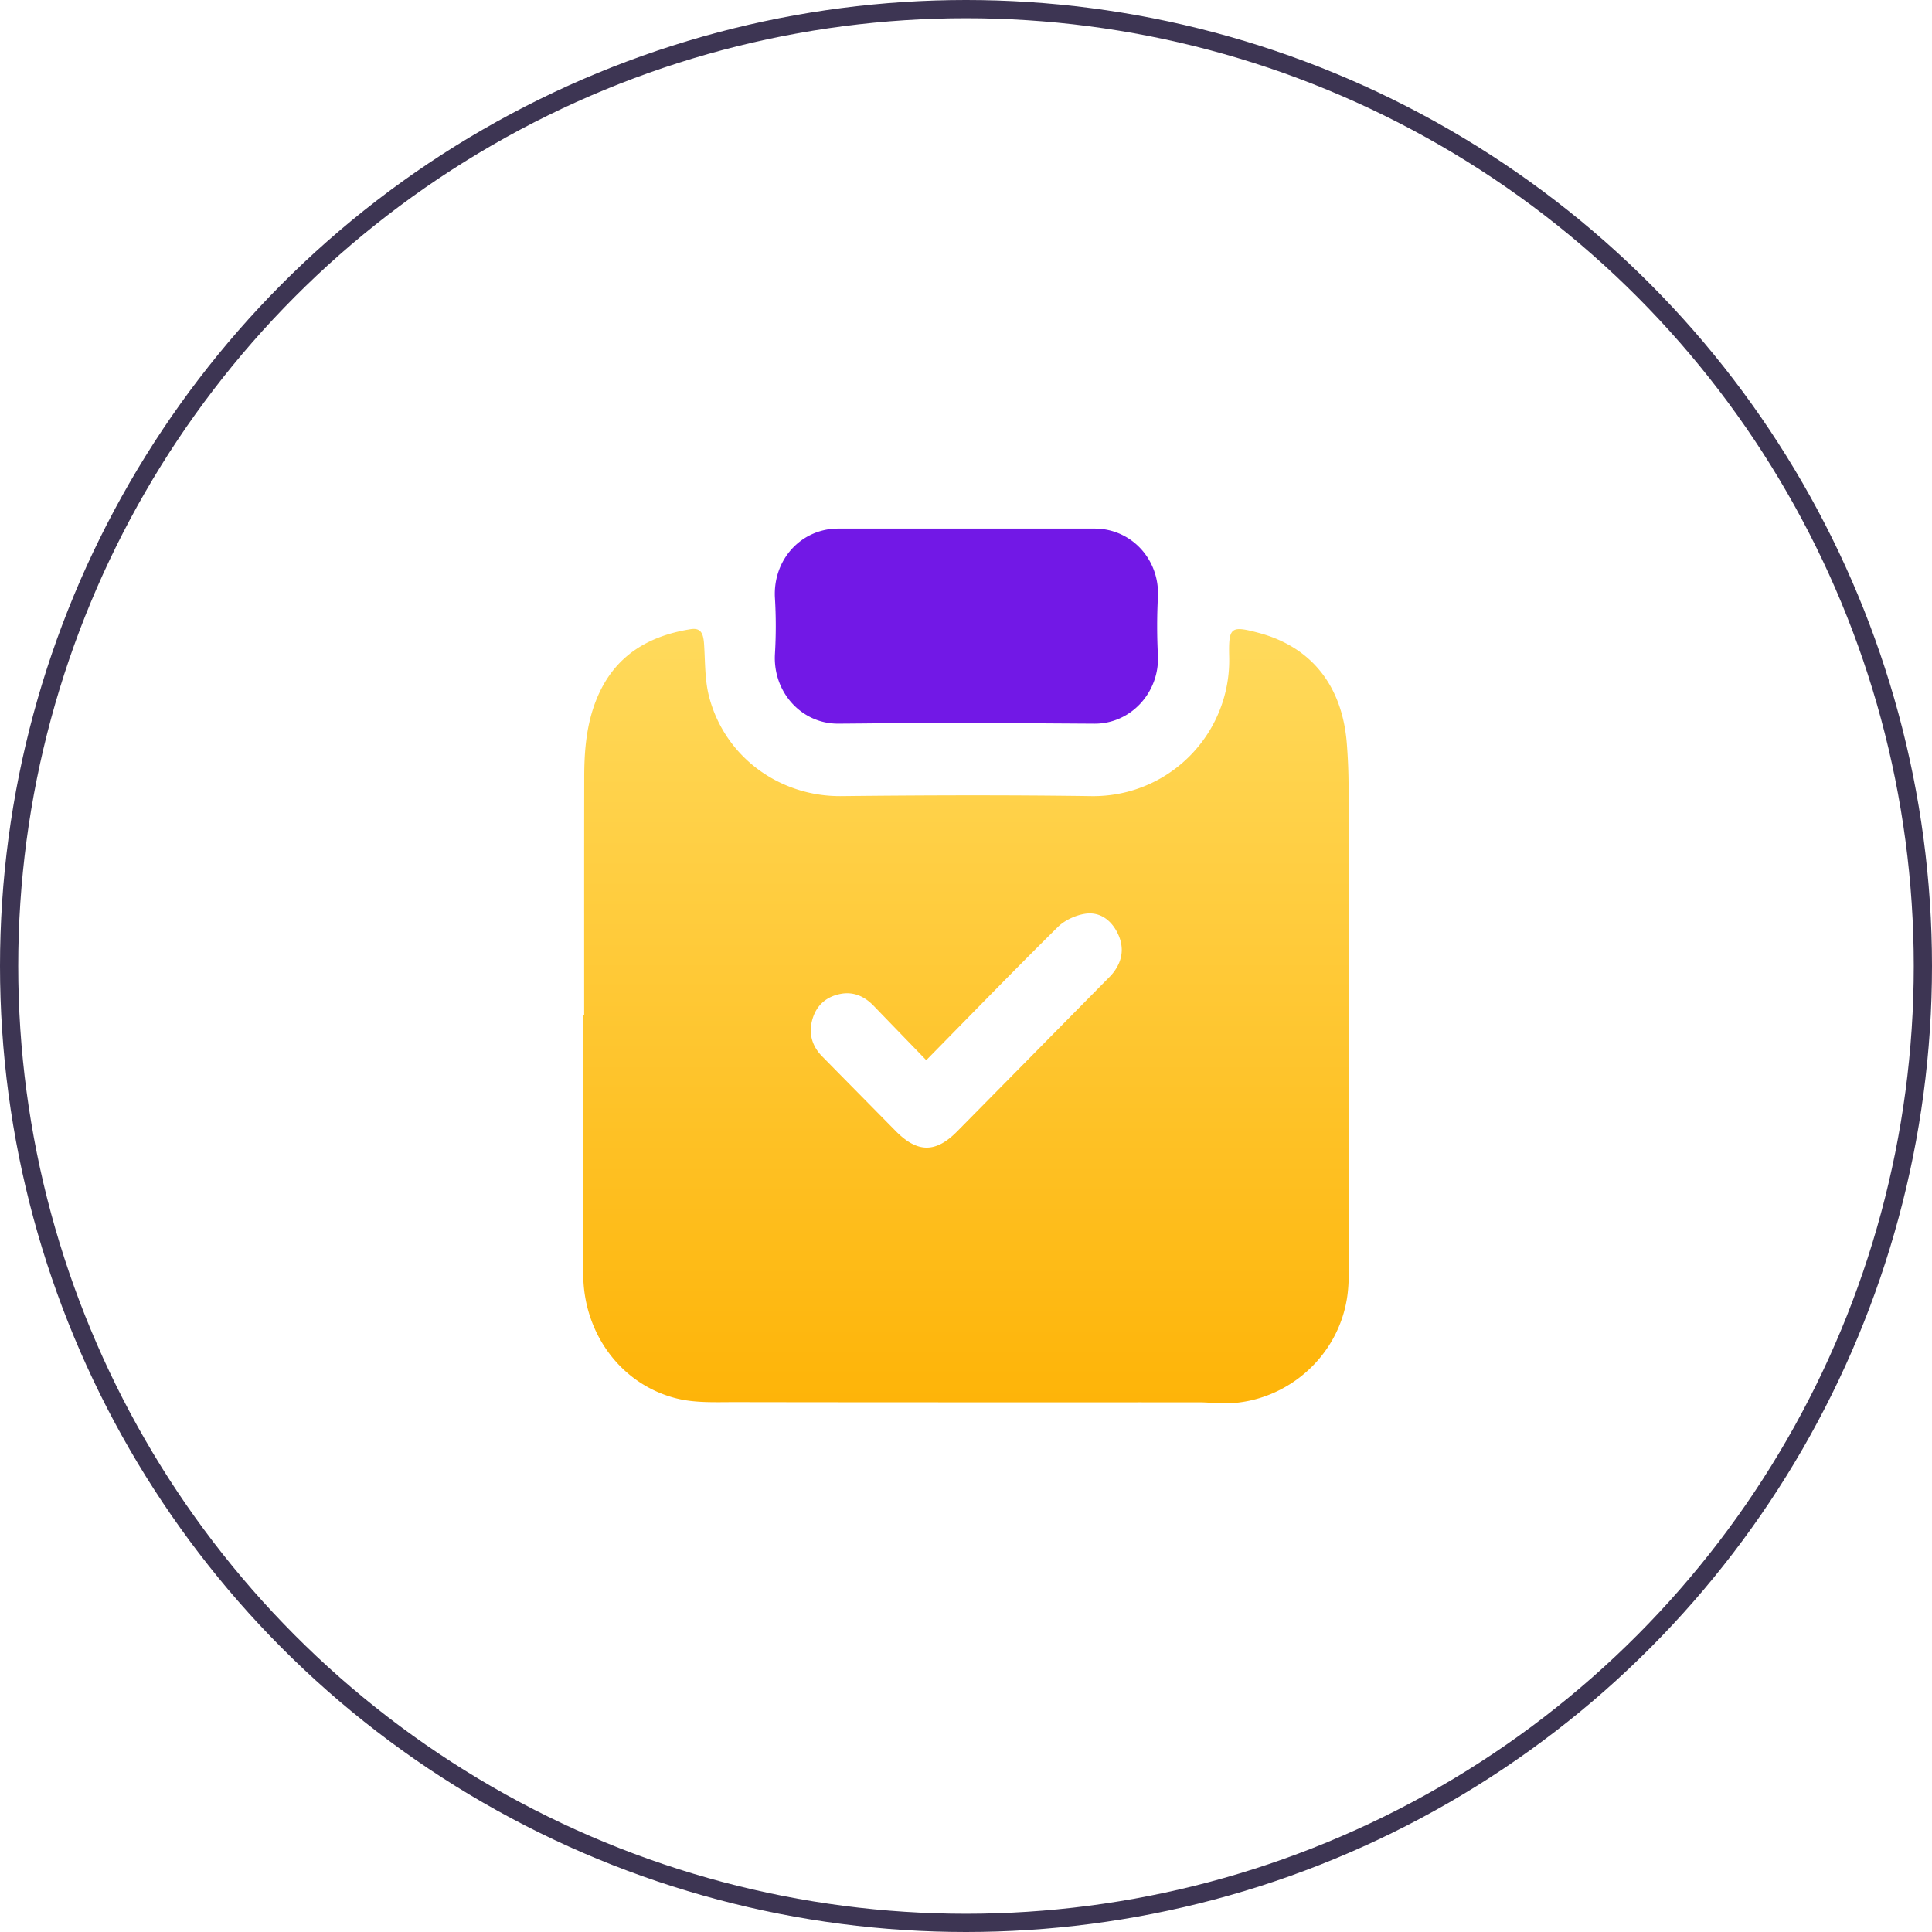
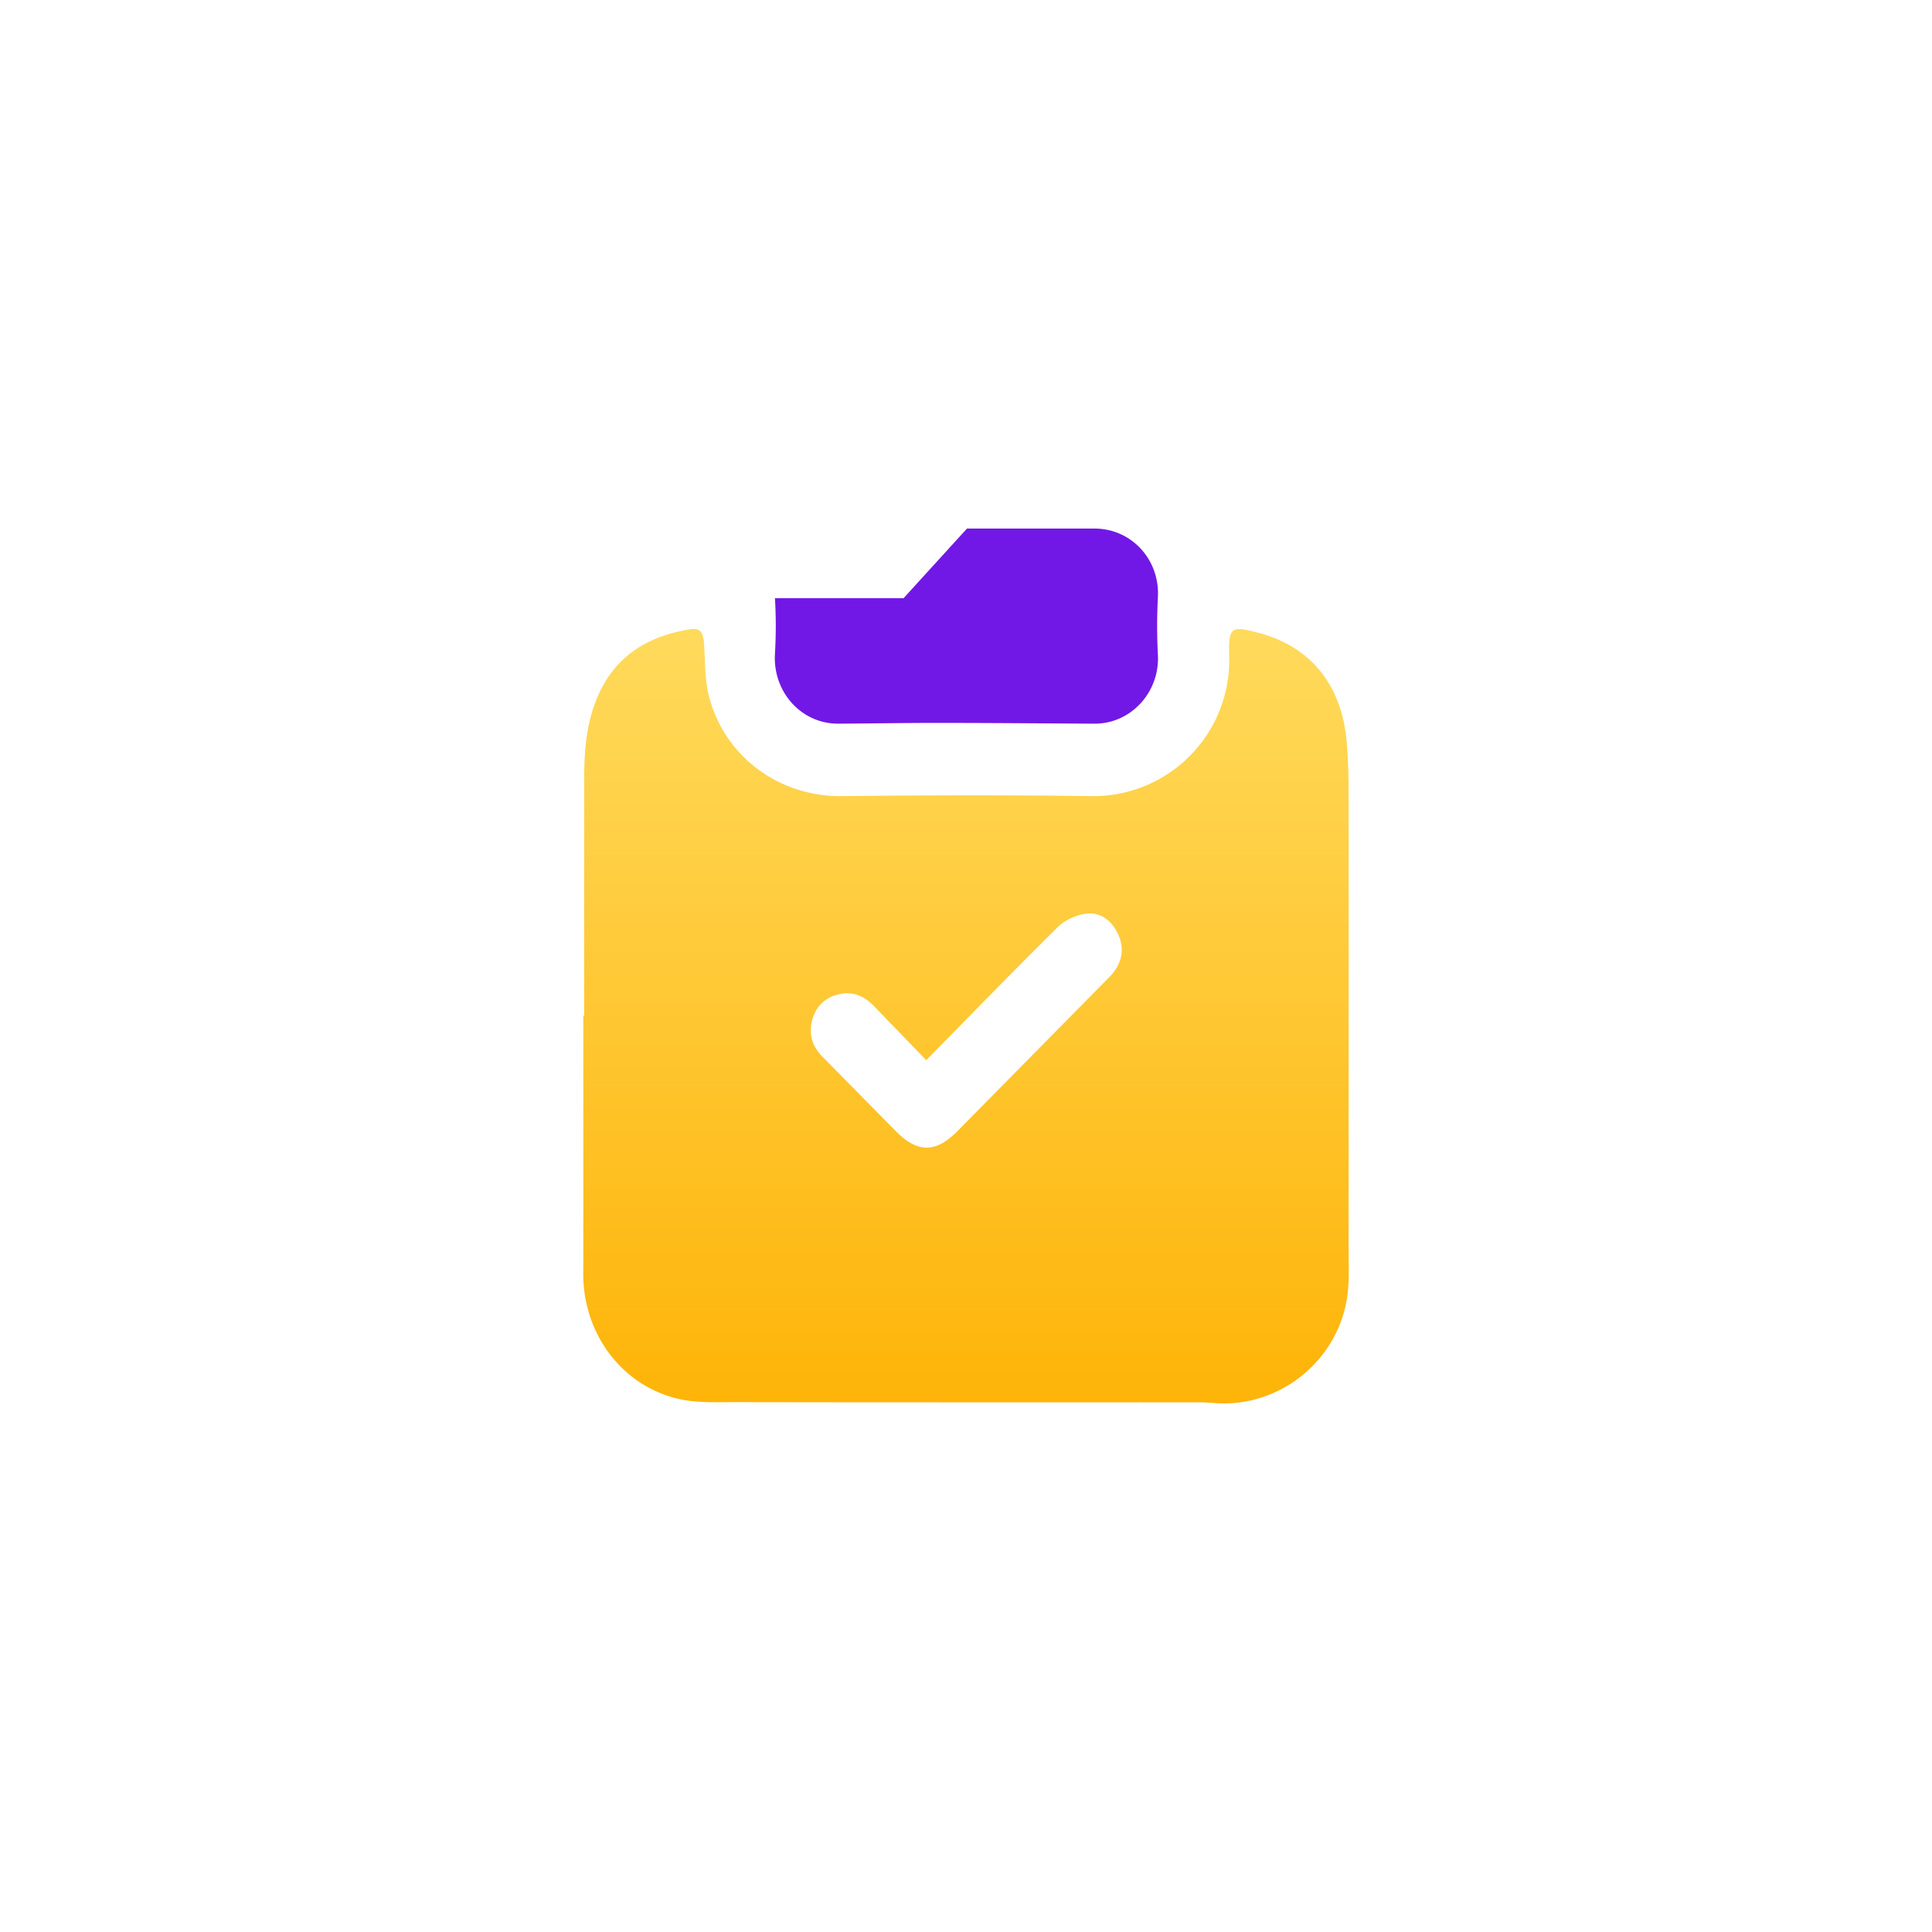
<svg xmlns="http://www.w3.org/2000/svg" width="106" height="106" fill="none">
-   <circle cx="53" cy="53" r="52.5" stroke="#3D3553" />
  <path d="M32.05 55.715c0-4.366-.004-8.734.004-13.1.002-1.46.125-2.906.686-4.277.953-2.33 2.787-3.438 5.137-3.816.527-.085.706.159.75.79.067.97.034 1.971.274 2.898.861 3.33 3.884 5.505 7.265 5.469 4.564-.05 9.127-.064 13.69 0a7.455 7.455 0 0 0 7.583-7.659c-.035-1.616.078-1.708 1.617-1.298 2.892.77 4.593 2.898 4.839 6.084.06.786.094 1.578.094 2.366.006 8.4.006 16.8 0 25.2 0 .973.065 1.966-.096 2.918-.595 3.517-3.832 5.988-7.334 5.685a9.845 9.845 0 0 0-.858-.037c-8.45-.001-16.904.005-25.355-.01-1.076-.001-2.193.055-3.221-.201-3.086-.77-5.133-3.616-5.125-6.854.011-4.719.003-9.438.003-14.159h.048Zm18.768 2.45c-.989-1.023-1.935-1.997-2.878-2.975-.504-.522-1.1-.797-1.825-.659-.766.147-1.305.607-1.533 1.363-.233.775-.048 1.48.523 2.062 1.343 1.366 2.69 2.73 4.037 4.097 1.19 1.207 2.195 1.215 3.37.024l8.078-8.19c.174-.177.358-.345.507-.542.512-.672.589-1.413.213-2.163-.364-.728-.996-1.175-1.791-1.045-.525.085-1.107.355-1.485.728-2.403 2.375-4.757 4.803-7.214 7.302l-.002-.001Z" fill="url(#a)" />
-   <path d="M53.053 29h6.996c2.034 0 3.589 1.706 3.48 3.76a30.615 30.615 0 0 0 0 3.175c.107 2.038-1.476 3.78-3.485 3.77-2.802-.016-5.604-.04-8.405-.042-1.882-.002-3.764.03-5.643.041-2.036.012-3.603-1.75-3.478-3.832a25.88 25.88 0 0 0 0-3.051C42.39 30.726 43.938 29 45.996 29h7.056Z" fill="#7218E6" />
+   <path d="M53.053 29h6.996c2.034 0 3.589 1.706 3.48 3.76a30.615 30.615 0 0 0 0 3.175c.107 2.038-1.476 3.78-3.485 3.77-2.802-.016-5.604-.04-8.405-.042-1.882-.002-3.764.03-5.643.041-2.036.012-3.603-1.75-3.478-3.832a25.88 25.88 0 0 0 0-3.051h7.056Z" fill="#7218E6" />
  <defs>
    <linearGradient id="a" x1="53.001" y1="34.506" x2="53.001" y2="77" gradientUnits="userSpaceOnUse">
      <stop stop-color="#FFDA5C" />
      <stop offset="1" stop-color="#FEB408" />
    </linearGradient>
  </defs>
</svg>